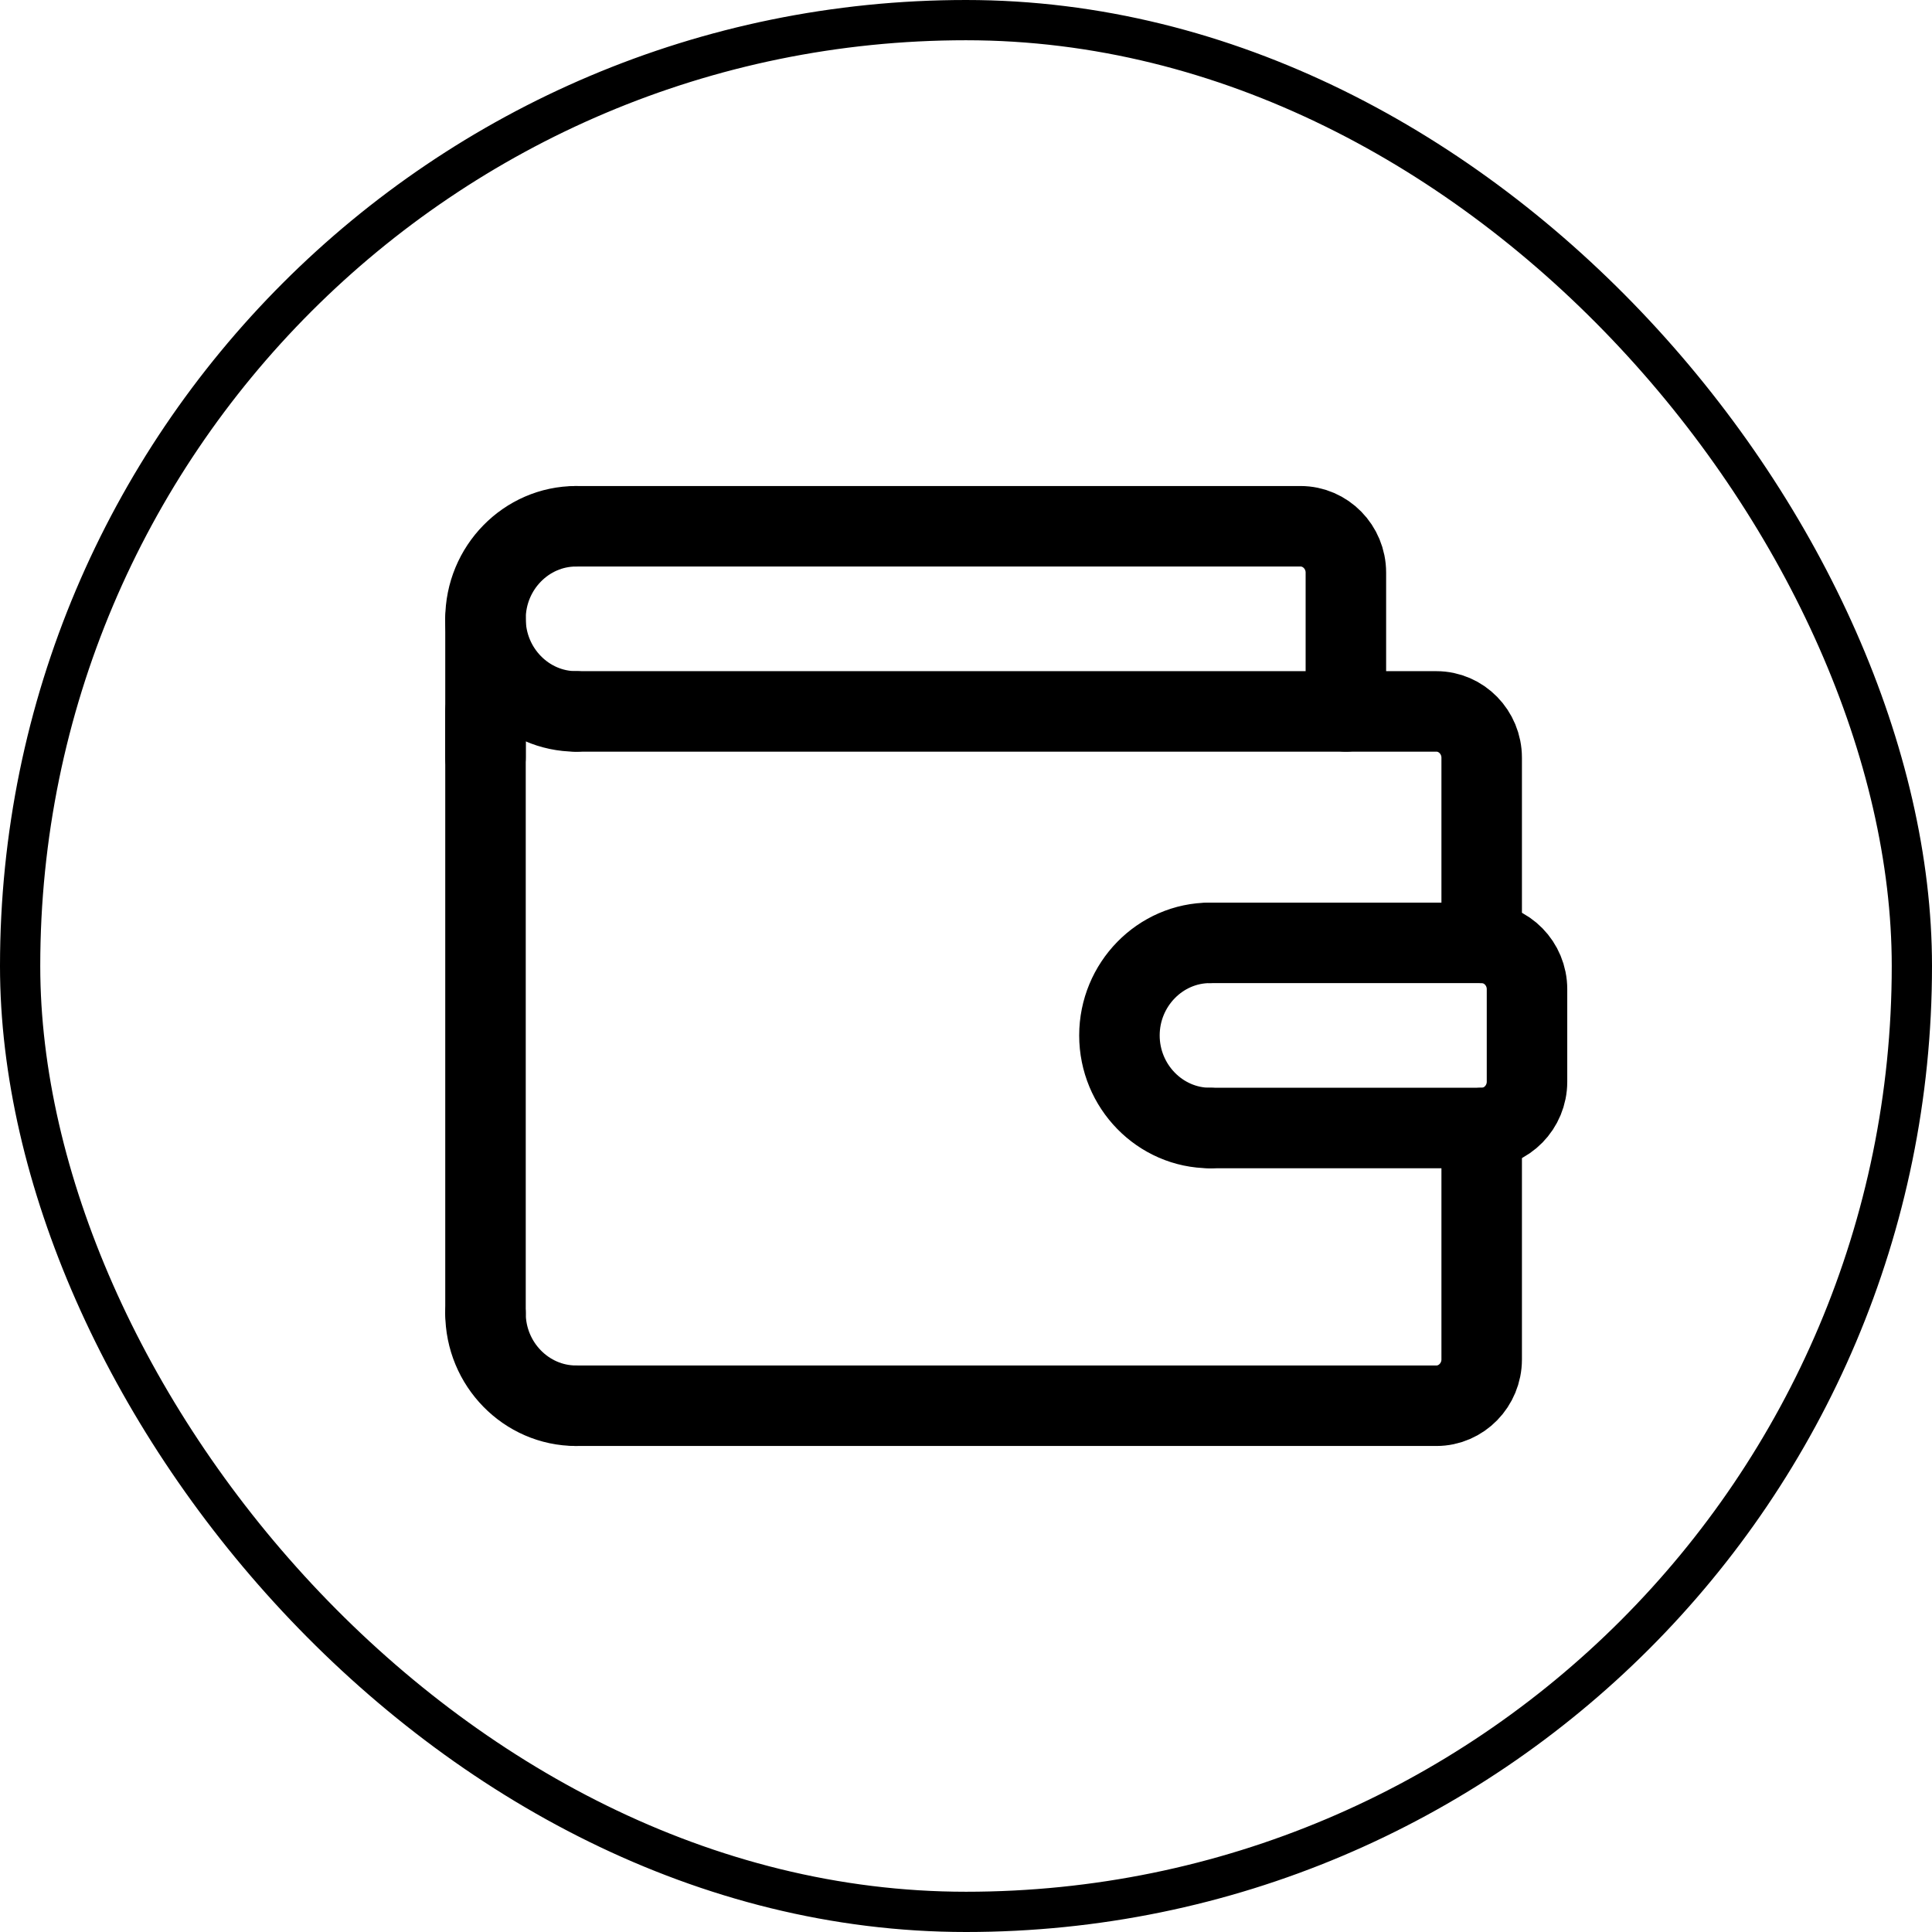
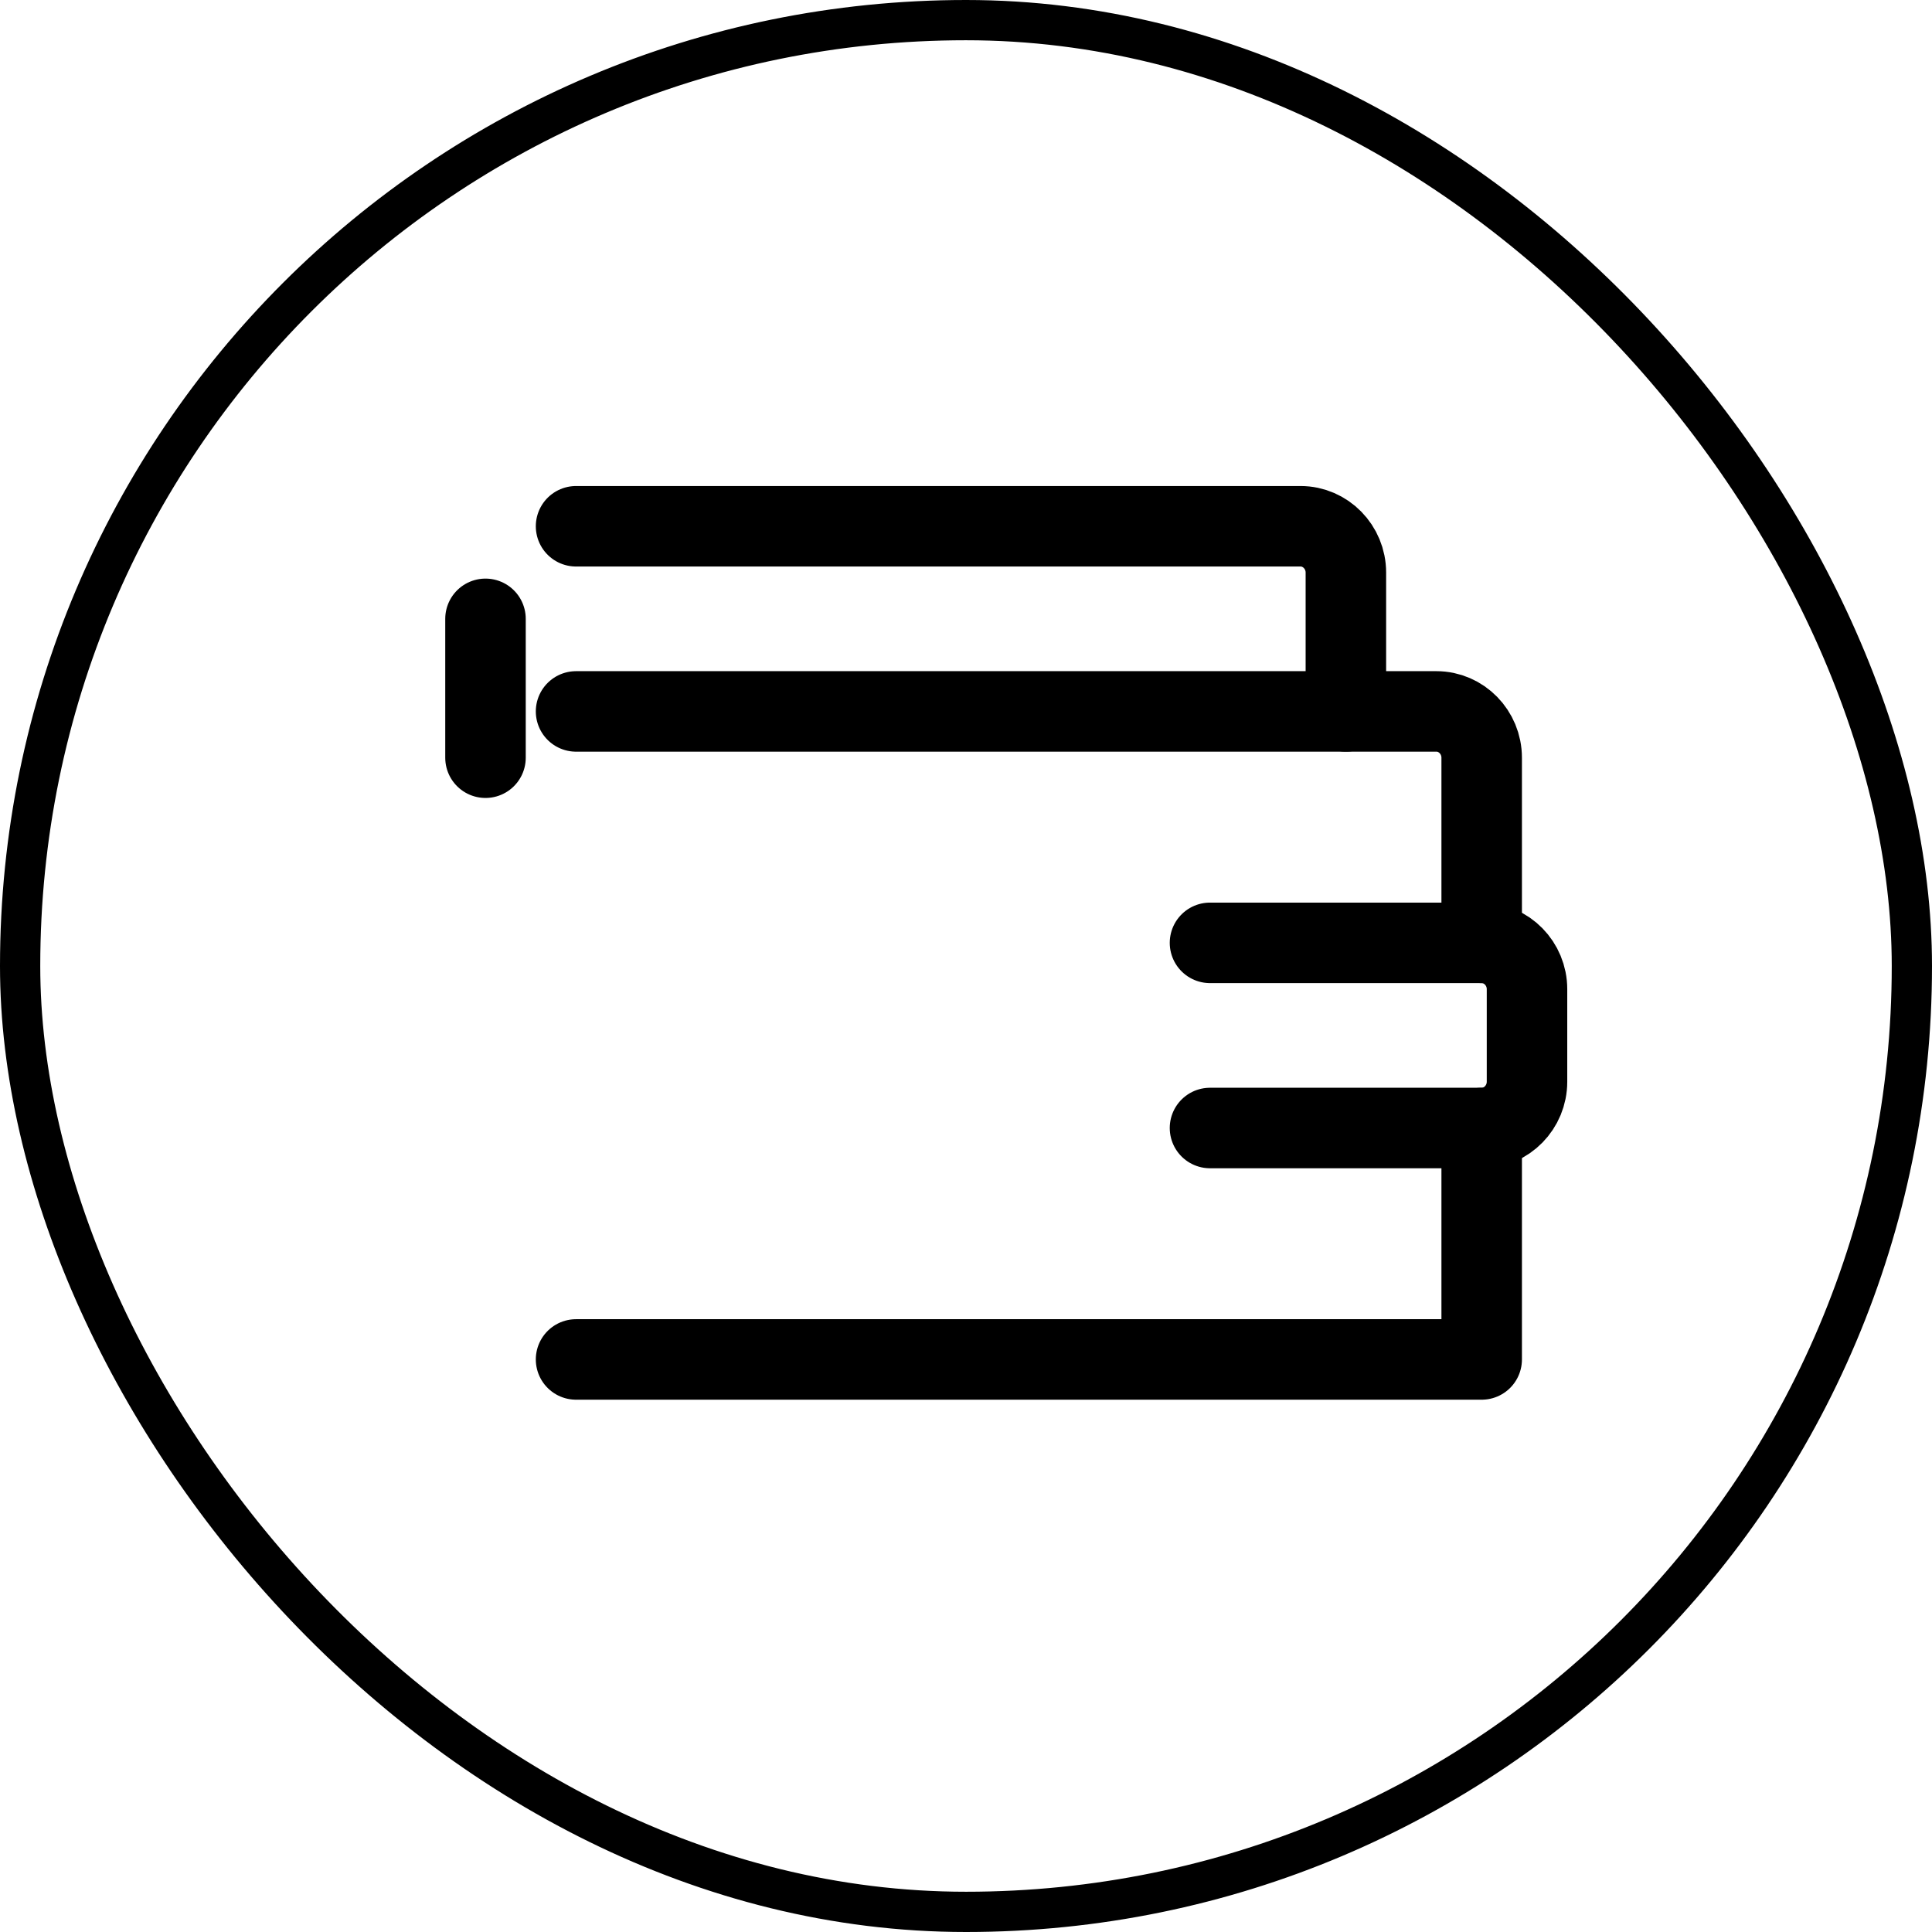
<svg xmlns="http://www.w3.org/2000/svg" width="48" height="48" viewBox="0 0 48 48" fill="none">
  <rect x="0.5" y="0.5" width="47" height="47" rx="23.5" stroke="#2B65E8" stroke-opacity="0.16" style="stroke:#2B65E8;stroke:color(display-p3 0.17 0.397 0.908);stroke-opacity:0.16;" />
  <g clip-path="url(#clip0_110_3879)">
-     <path d="M36.812 28.025V33.775C36.812 34.407 36.306 34.925 35.688 34.925H14.312" stroke="#2B65E8" style="stroke:#2B65E8;stroke:color(display-p3 0.17 0.397 0.908);stroke-opacity:1;" stroke-width="2" stroke-linecap="round" stroke-linejoin="round" />
+     <path d="M36.812 28.025V33.775H14.312" stroke="#2B65E8" style="stroke:#2B65E8;stroke:color(display-p3 0.17 0.397 0.908);stroke-opacity:1;" stroke-width="2" stroke-linecap="round" stroke-linejoin="round" />
    <path d="M14.312 17.675H35.688C36.306 17.675 36.812 18.192 36.812 18.825V23.425" stroke="#2B65E8" style="stroke:#2B65E8;stroke:color(display-p3 0.17 0.397 0.908);stroke-opacity:1;" stroke-width="2" stroke-linecap="round" stroke-linejoin="round" />
-     <path d="M12.062 17.675V18.825V32.625" stroke="#2B65E8" style="stroke:#2B65E8;stroke:color(display-p3 0.17 0.397 0.908);stroke-opacity:1;" stroke-width="2" stroke-linecap="round" stroke-linejoin="round" />
-     <path d="M14.312 13.075C13.075 13.075 12.062 14.11 12.062 15.375C12.062 16.64 13.075 17.675 14.312 17.675" stroke="#2B65E8" style="stroke:#2B65E8;stroke:color(display-p3 0.17 0.397 0.908);stroke-opacity:1;" stroke-width="2" stroke-linecap="round" stroke-linejoin="round" />
    <path d="M12.062 18.825V15.375" stroke="#2B65E8" style="stroke:#2B65E8;stroke:color(display-p3 0.17 0.397 0.908);stroke-opacity:1;" stroke-width="2" stroke-linecap="round" stroke-linejoin="round" />
    <path d="M33.438 17.675V14.225C33.438 13.592 32.931 13.075 32.312 13.075H14.312" stroke="#2B65E8" style="stroke:#2B65E8;stroke:color(display-p3 0.17 0.397 0.908);stroke-opacity:1;" stroke-width="2" stroke-linecap="round" stroke-linejoin="round" />
-     <path d="M12.062 32.625C12.062 33.89 13.075 34.925 14.312 34.925" stroke="#2B65E8" style="stroke:#2B65E8;stroke:color(display-p3 0.17 0.397 0.908);stroke-opacity:1;" stroke-width="2" stroke-linecap="round" stroke-linejoin="round" />
-     <path d="M30.062 28.025C28.825 28.025 27.812 26.99 27.812 25.725C27.812 24.46 28.825 23.425 30.062 23.425" stroke="#2B65E8" style="stroke:#2B65E8;stroke:color(display-p3 0.17 0.397 0.908);stroke-opacity:1;" stroke-width="2" stroke-linecap="round" stroke-linejoin="round" />
    <path d="M30.062 28.025H36.812C37.431 28.025 37.938 27.508 37.938 26.875V24.575C37.938 23.942 37.431 23.425 36.812 23.425H30.062" stroke="#2B65E8" style="stroke:#2B65E8;stroke:color(display-p3 0.17 0.397 0.908);stroke-opacity:1;" stroke-width="2" stroke-linecap="round" stroke-linejoin="round" />
  </g>
  <defs>
    <clipPath id="clip0_110_3879">
      <rect width="28" height="24" fill="white" style="fill:white;fill-opacity:1;" transform="translate(11 12)" />
    </clipPath>
  </defs>
</svg>